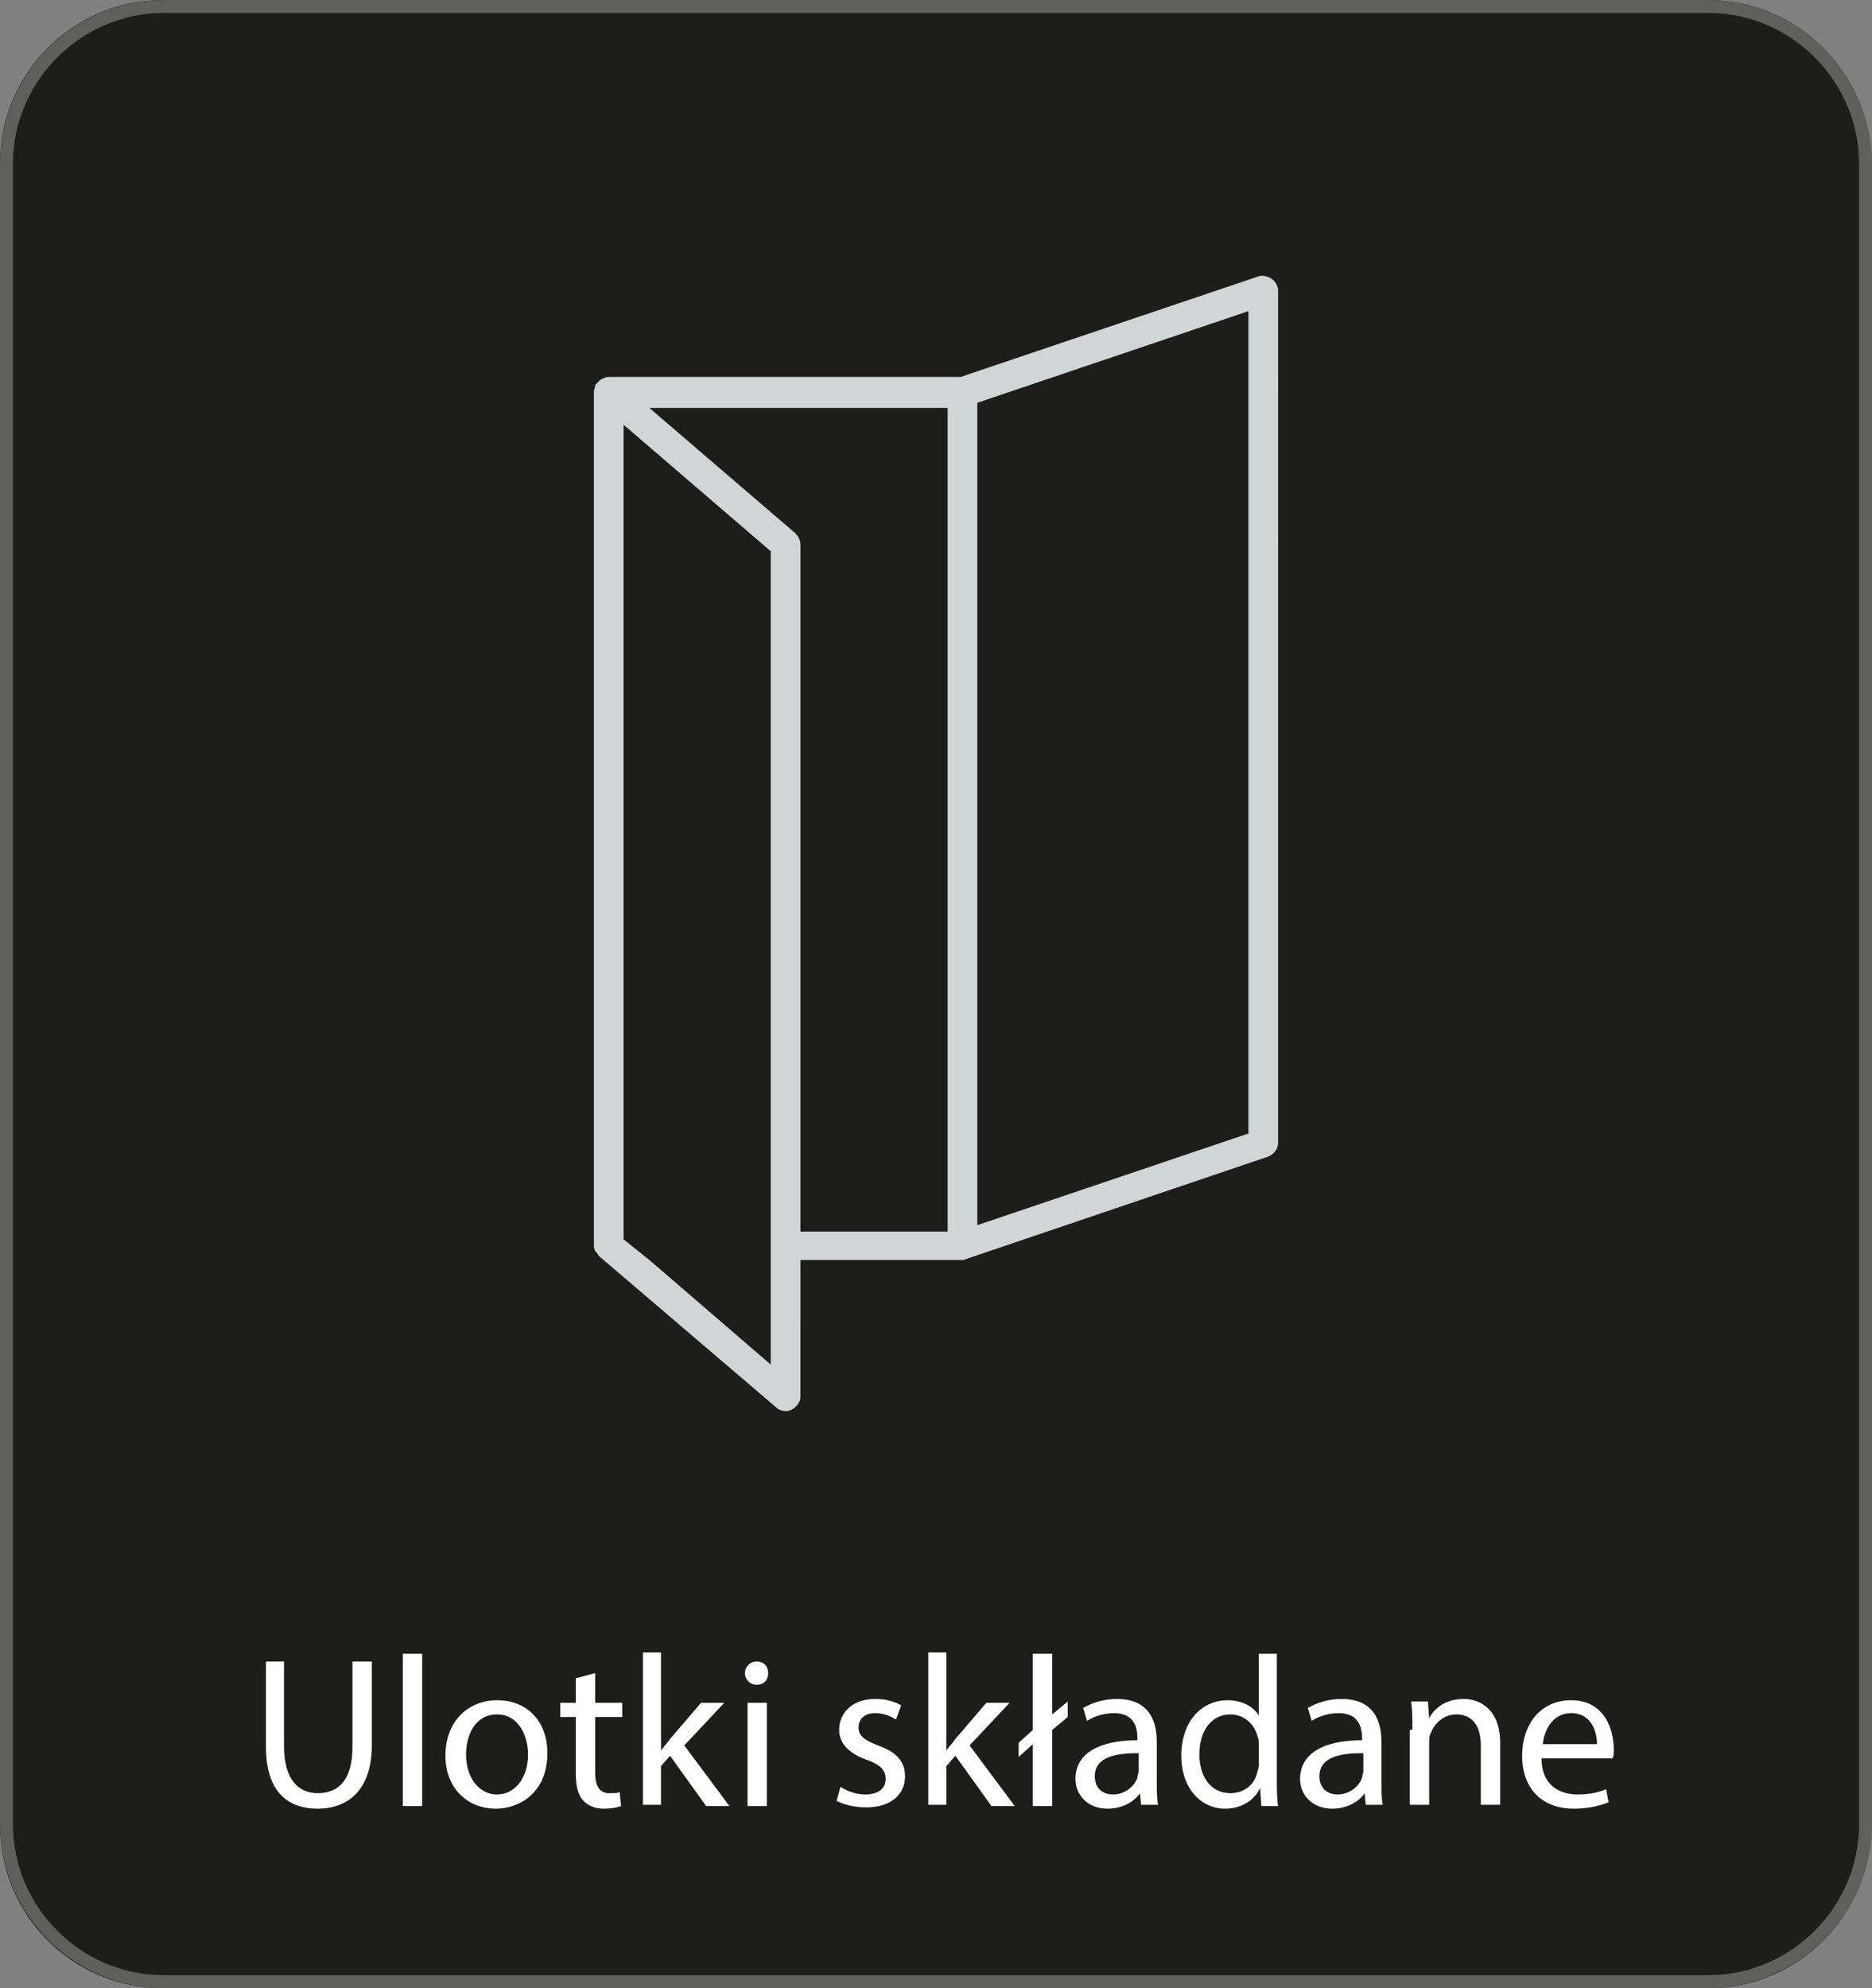
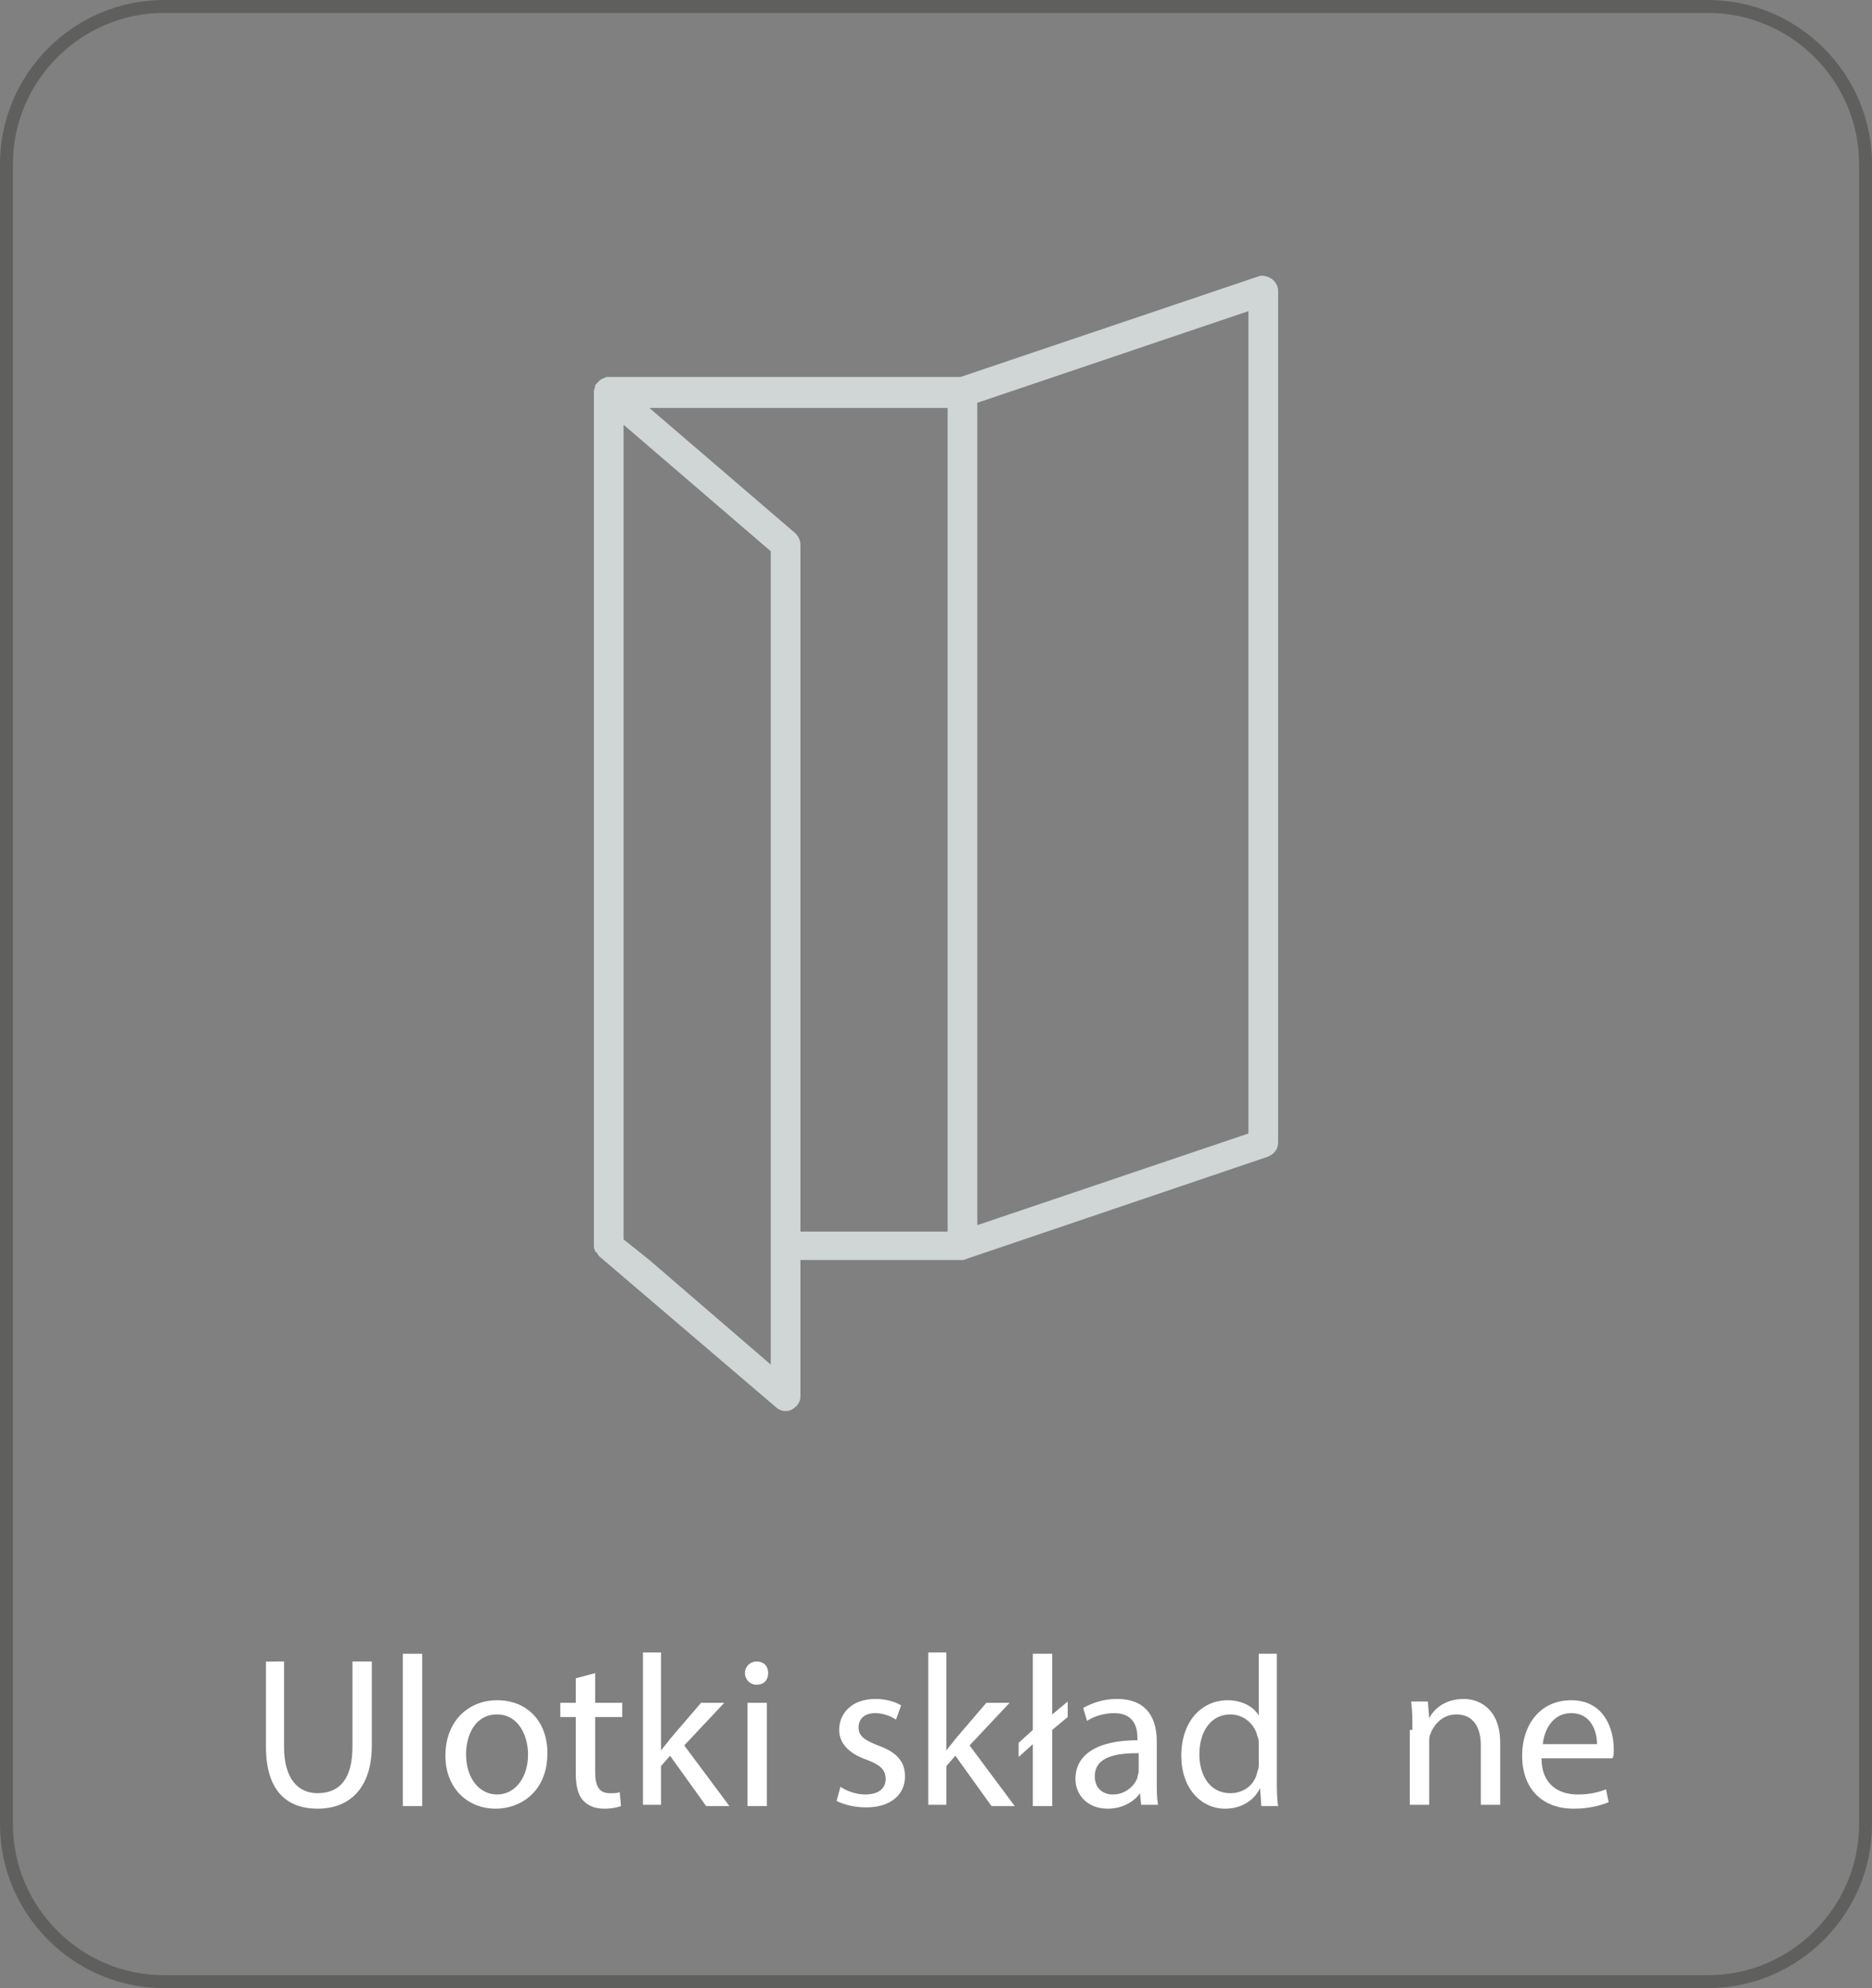
<svg xmlns="http://www.w3.org/2000/svg" version="1.1" id="Warstwa_1" x="0px" y="0px" viewBox="0 0 145 154" style="enable-background:new 0 0 145 154;" xml:space="preserve">
  <rect x="0" y="0" width="145" height="154" fill="#808080" stroke="none" />
  <style type="text/css">
	.st0{fill:#1D1D1B;}
	.st1{fill:none;stroke:#5F5F5E;stroke-miterlimit:10;}
	.st2{fill:#FFFFFF;}
	.st3{fill:#D0D6D6;}
</style>
-   <path class="st0" d="M132.4,154H12.6c-7,0-12.6-5.7-12.6-12.6V12.6C0,5.7,5.7,0,12.6,0h119.7c7,0,12.6,5.7,12.6,12.6v128.7  C145,148.3,139.3,154,132.4,154z" />
  <path class="st1" d="M132.3,153.5H12.7c-6.7,0-12.2-5.5-12.2-12.2V12.7C0.5,6,6,0.5,12.7,0.5h119.6c6.7,0,12.2,5.5,12.2,12.2v128.6  C144.5,148,139,153.5,132.3,153.5z" />
  <g>
    <path class="st2" d="M22,128.7v6.6c0,2.5,1.1,3.6,2.6,3.6c1.7,0,2.7-1.1,2.7-3.6v-6.6h1.5v6.5c0,3.4-1.8,4.9-4.2,4.9   c-2.3,0-4-1.3-4-4.8v-6.6H22z" />
    <path class="st2" d="M31.2,128.1h1.5v11.8h-1.5V128.1z" />
    <path class="st2" d="M42.4,135.8c0,3-2.1,4.3-4,4.3c-2.2,0-3.9-1.6-3.9-4.1c0-2.7,1.8-4.3,4-4.3C40.9,131.7,42.4,133.4,42.4,135.8z    M36.1,135.9c0,1.8,1,3.1,2.4,3.1c1.4,0,2.4-1.3,2.4-3.1c0-1.4-0.7-3.1-2.4-3.1C36.8,132.8,36.1,134.4,36.1,135.9z" />
    <path class="st2" d="M46.1,129.6v2.3h2.1v1.1h-2.1v4.3c0,1,0.3,1.6,1.1,1.6c0.4,0,0.7,0,0.8-0.1l0.1,1.1c-0.3,0.1-0.7,0.2-1.3,0.2   c-0.7,0-1.2-0.2-1.6-0.6c-0.4-0.4-0.6-1.1-0.6-2.1V133h-1.2v-1.1h1.2v-1.9L46.1,129.6z" />
    <path class="st2" d="M51.2,135.6L51.2,135.6c0.2-0.3,0.5-0.6,0.7-0.9l2.4-2.8h1.8l-3.1,3.3l3.5,4.7h-1.8l-2.8-3.9l-0.7,0.8v3h-1.4   v-11.8h1.4V135.6z" />
    <path class="st2" d="M59.5,129.6c0,0.5-0.3,0.9-0.9,0.9c-0.5,0-0.9-0.4-0.9-0.9c0-0.5,0.4-0.9,0.9-0.9   C59.2,128.7,59.5,129.1,59.5,129.6z M57.9,139.9v-8h1.5v8H57.9z" />
    <path class="st2" d="M65.1,138.4c0.4,0.3,1.2,0.6,1.9,0.6c1.1,0,1.6-0.5,1.6-1.2c0-0.7-0.4-1.1-1.5-1.5c-1.4-0.5-2.1-1.3-2.1-2.3   c0-1.3,1-2.4,2.8-2.4c0.8,0,1.5,0.2,2,0.5l-0.4,1.1c-0.3-0.2-0.9-0.5-1.6-0.5c-0.9,0-1.3,0.5-1.3,1.1c0,0.7,0.5,1,1.5,1.4   c1.4,0.5,2.1,1.2,2.1,2.4c0,1.4-1.1,2.4-3,2.4c-0.9,0-1.7-0.2-2.3-0.5L65.1,138.4z" />
    <path class="st2" d="M73.3,135.6L73.3,135.6c0.2-0.3,0.5-0.6,0.7-0.9l2.4-2.8h1.8l-3.1,3.3l3.5,4.7h-1.8l-2.8-3.9l-0.7,0.8v3h-1.4   v-11.8h1.4V135.6z" />
    <path class="st2" d="M80,139.9v-4.8l-1.1,1v-1.1l1.1-1v-5.9h1.5v4.7l1.2-1v1.2l-1.2,1v5.9H80z" />
    <path class="st2" d="M88.4,139.9l-0.1-1h0c-0.4,0.6-1.3,1.2-2.5,1.2c-1.6,0-2.5-1.1-2.5-2.3c0-1.9,1.7-3,4.8-3v-0.2   c0-0.7-0.2-1.9-1.8-1.9c-0.7,0-1.5,0.2-2.1,0.6l-0.3-1c0.7-0.4,1.6-0.7,2.6-0.7c2.5,0,3.1,1.7,3.1,3.3v3c0,0.7,0,1.4,0.1,1.9H88.4z    M88.2,135.8c-1.6,0-3.4,0.2-3.4,1.8c0,0.9,0.6,1.4,1.4,1.4c1,0,1.7-0.7,1.9-1.3c0-0.2,0.1-0.3,0.1-0.5V135.8z" />
    <path class="st2" d="M98.9,128.1v9.7c0,0.7,0,1.5,0.1,2.1h-1.3l-0.1-1.4h0c-0.4,0.9-1.4,1.6-2.7,1.6c-1.9,0-3.4-1.6-3.4-4.1   c0-2.7,1.6-4.3,3.6-4.3c1.2,0,2.1,0.6,2.4,1.2h0v-4.8H98.9z M97.5,135.1c0-0.2,0-0.4-0.1-0.6c-0.2-0.9-1-1.7-2.1-1.7   c-1.5,0-2.4,1.3-2.4,3.1c0,1.6,0.8,3,2.4,3c1,0,1.9-0.6,2.1-1.7c0.1-0.2,0.1-0.4,0.1-0.6V135.1z" />
-     <path class="st2" d="M105.8,139.9l-0.1-1h0c-0.4,0.6-1.3,1.2-2.5,1.2c-1.6,0-2.5-1.1-2.5-2.3c0-1.9,1.7-3,4.8-3v-0.2   c0-0.7-0.2-1.9-1.8-1.9c-0.7,0-1.5,0.2-2.1,0.6l-0.3-1c0.7-0.4,1.6-0.7,2.6-0.7c2.5,0,3.1,1.7,3.1,3.3v3c0,0.7,0,1.4,0.1,1.9H105.8   z M105.6,135.8c-1.6,0-3.4,0.2-3.4,1.8c0,0.9,0.6,1.4,1.4,1.4c1,0,1.7-0.7,1.9-1.3c0-0.2,0.1-0.3,0.1-0.5V135.8z" />
    <path class="st2" d="M109.4,134c0-0.8,0-1.5-0.1-2.2h1.3l0.1,1.3h0c0.4-0.8,1.3-1.5,2.7-1.5c1.1,0,2.8,0.7,2.8,3.4v4.8h-1.5v-4.6   c0-1.3-0.5-2.4-1.9-2.4c-1,0-1.7,0.7-2,1.5c-0.1,0.2-0.1,0.4-0.1,0.7v4.8h-1.5V134z" />
    <path class="st2" d="M119.4,136.2c0,2,1.3,2.8,2.8,2.8c1,0,1.7-0.2,2.2-0.4l0.2,1c-0.5,0.2-1.4,0.5-2.7,0.5c-2.5,0-4-1.6-4-4.1   c0-2.4,1.4-4.3,3.8-4.3c2.6,0,3.3,2.3,3.3,3.8c0,0.3,0,0.5-0.1,0.7H119.4z M123.7,135.1c0-0.9-0.4-2.4-2-2.4   c-1.5,0-2.1,1.4-2.2,2.4H123.7z" />
  </g>
  <path class="st3" d="M98.5,21.6c-0.3-0.2-0.7-0.3-1-0.2l-23.1,7.8H47.2c0,0,0,0-0.1,0c-0.1,0-0.2,0-0.3,0.1c0,0,0,0-0.1,0  c0,0,0,0,0,0c-0.1,0.1-0.2,0.1-0.3,0.2c0,0,0,0.1-0.1,0.1c-0.1,0.1-0.1,0.2-0.2,0.2c0,0,0,0.1,0,0.1c0,0.1-0.1,0.3-0.1,0.4v66.1  c0,0.2,0,0.3,0.1,0.5c0,0,0,0.1,0.1,0.1c0.1,0.1,0.1,0.2,0.2,0.3c0,0,0,0,0,0l13.7,11.7c0.2,0.2,0.5,0.3,0.7,0.3  c0.2,0,0.3,0,0.5-0.1c0.4-0.2,0.7-0.6,0.7-1V97.6h12.5c0.1,0,0.2,0,0.4-0.1l23.3-7.9c0.5-0.2,0.8-0.6,0.8-1.1V22.5  C99,22.2,98.8,21.8,98.5,21.6z M59.7,105.7l-9.4-8.1L48.3,96v-0.6V32.9l11.4,9.8v52.7v2.3V105.7z M61.6,41.3l-11.3-9.7h23.1v63.8H62  V42.2C62,41.8,61.8,41.5,61.6,41.3z M96.7,87.8l-21,7.1V31.2l21-7.1V87.8z" />
</svg>